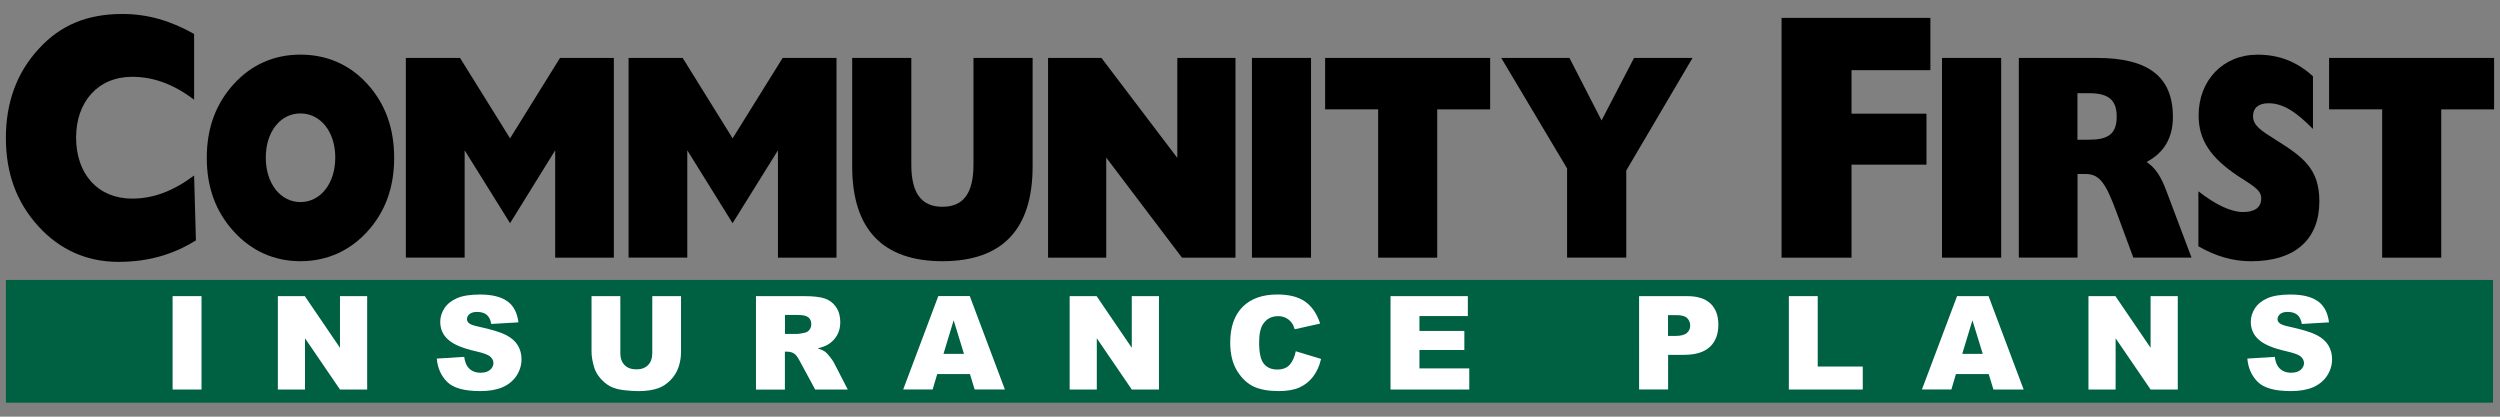
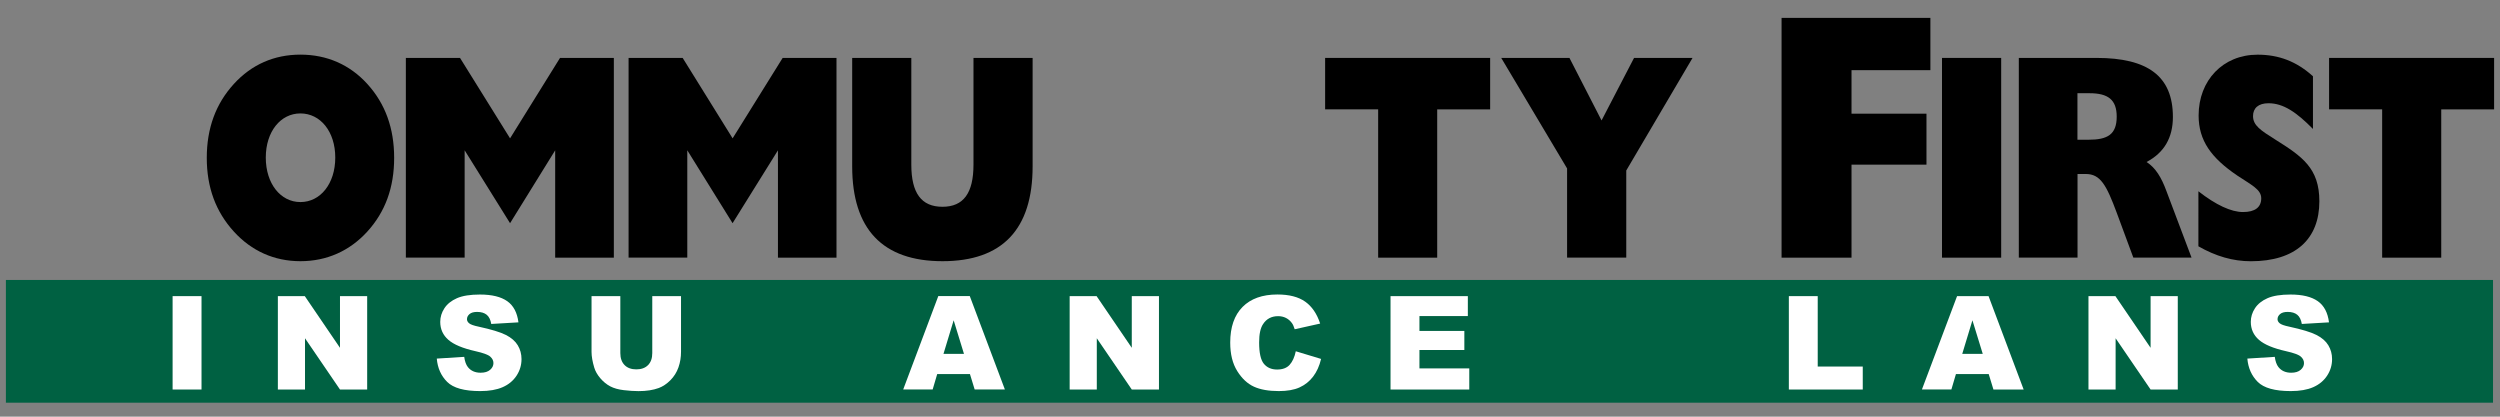
<svg xmlns="http://www.w3.org/2000/svg" version="1.1" id="Layer_1" x="0px" y="0px" viewBox="0 0 594 99" style="enable-background:new 0 0 594 99;" xml:space="preserve">
  <rect x="0" y="0" width="594" height="99" fill="#808080" stroke="none" />
  <style type="text/css">
	.st0{fill:#006142;}
	.st1{fill:#FFFFFF;}
</style>
  <rect x="1.4" y="66.52" class="st0" width="590.94" height="29.16" />
-   <path d="M31.37,18.25c-8.07,0-13.29,5.93-13.29,14.43c0,8.7,5.22,14.51,13.29,14.51c5.14,0,9.86-1.84,14.75-5.49l0.43,15.42  c-5.66,3.51-11.62,5.1-18.43,5.1c-7.52,0-13.96-2.92-18.97-8.42C3.96,48.13,1.4,41.2,1.4,32.77c0-8.41,2.56-15.44,7.75-21.1  c5.21-5.76,11.66-8.35,19.95-8.35c5.9,0,11.42,1.58,17.02,4.75v15.61C41.23,20.01,36.51,18.25,31.37,18.25z" />
  <path d="M55.58,19.93c4.19-4.59,9.56-6.95,15.8-6.95c6.26,0,11.7,2.36,15.88,6.95c4.3,4.73,6.39,10.55,6.39,17.58  c0,7.02-2.08,12.79-6.39,17.53c-4.18,4.58-9.62,7.02-15.88,7.02c-6.24,0-11.62-2.44-15.8-7.02c-4.32-4.74-6.45-10.51-6.45-17.53  C49.13,30.49,51.25,24.66,55.58,19.93z M71.38,48.01c4.75,0,8.28-4.37,8.28-10.57c0-6.18-3.53-10.49-8.28-10.49  c-4.71,0-8.23,4.3-8.23,10.49C63.15,43.64,66.67,48.01,71.38,48.01z" />
  <path d="M96.43,13.76h12.87l11.89,19.11l11.87-19.11h12.79v47.46h-13.94v-25.5l-10.72,17.31L110.4,35.71v25.5H96.43V13.76z" />
  <path d="M149.34,13.76h12.86l11.87,19.11l11.89-19.11h12.79v47.46h-13.91v-25.5l-10.78,17.31L163.3,35.71v25.5h-13.95V13.76z" />
  <path d="M216.53,13.76v25.36c0,6.74,2.37,10.01,7.4,10.01c5.01,0,7.37-3.27,7.37-10.01V13.76h14.05v25.78  c0,14.94-7.19,22.52-21.42,22.52c-14.24,0-21.45-7.65-21.45-22.52V13.76H216.53z" />
-   <path d="M249.02,13.76h12.68l18.03,23.76V13.76h13.82v47.46h-12.71l-18-23.77v23.77h-13.82V13.76z" />
-   <path d="M297.46,13.76h14.04v47.46h-14.04V13.76z" />
  <path d="M327.44,25.98h-12.59V13.76h39.21v12.23h-12.58v35.23h-14.03V25.98z" />
  <path d="M372.34,40.02l-15.65-26.26h16.21l7.63,14.86l7.72-14.86h13.9L386.4,40.51v20.7h-14.06V40.02z" />
  <path d="M423.29,4.25h35.37v12.42h-18.74v10.34h17.81v12.11h-17.81v22.1h-16.62V4.25z" />
  <path d="M461.42,13.76h14.06v47.46h-14.06V13.76z" />
  <path d="M479.66,13.76h18.49c12.17,0,18.13,4.35,18.13,14.02c0,4.95-2.07,8.49-6.26,10.71c2.17,1.39,3.54,3.7,4.71,6.87l5.98,15.85  h-13.83l-3.93-10.62c-2.48-6.68-3.91-9.25-7.37-9.25h-1.96v19.87h-13.95V13.76z M496.25,33.2c4.5,0,6.68-1.24,6.68-5.49  c0-4.03-2.07-5.56-6.45-5.56h-2.88V33.2H496.25z" />
  <path d="M522.33,45.44c4.18,3.27,7.8,4.94,10.61,4.94c2.85,0,4.33-1.13,4.33-3.27c0-2.09-2.3-3.14-5.71-5.41  c-6.16-4.18-9.17-8.29-9.17-14.26c0-8.34,5.78-14.45,14.01-14.45c5.03,0,9.25,1.59,13.16,5.13v12.52  c-3.91-3.97-7.03-6.11-10.57-6.11c-2.42,0-3.67,1.18-3.67,3.05c0,2.23,1.83,3.4,5.26,5.56c6.44,4.04,10.5,6.82,10.5,14.68  c0,8.96-5.64,14.25-16.27,14.25c-4.27,0-8.34-1.19-12.47-3.55V45.44z" />
  <path d="M566,25.98h-12.61V13.76h39.21v12.23h-12.56v35.23H566V25.98z" />
  <g>
    <path class="st1" d="M41.01,70.36h6.87v22.19h-6.87V70.36z" />
    <path class="st1" d="M66.02,70.36h6.4l8.36,12.28V70.36h6.46v22.19h-6.46l-8.31-12.18v12.18h-6.45V70.36z" />
    <path class="st1" d="M103.78,85.2l6.52-0.41c0.14,1.06,0.43,1.87,0.86,2.42c0.71,0.9,1.72,1.35,3.03,1.35   c0.98,0,1.73-0.23,2.26-0.69c0.53-0.46,0.79-0.99,0.79-1.6c0-0.58-0.25-1.09-0.76-1.54c-0.5-0.45-1.68-0.88-3.51-1.29   c-3.01-0.68-5.15-1.57-6.43-2.69c-1.29-1.12-1.94-2.55-1.94-4.28c0-1.14,0.33-2.22,0.99-3.23c0.66-1.01,1.66-1.81,2.98-2.39   c1.33-0.58,3.15-0.87,5.46-0.87c2.84,0,5,0.53,6.49,1.58c1.49,1.05,2.37,2.73,2.66,5.03l-6.46,0.38c-0.17-1-0.53-1.73-1.08-2.18   c-0.55-0.45-1.31-0.68-2.28-0.68c-0.8,0-1.4,0.17-1.8,0.51c-0.4,0.34-0.61,0.75-0.61,1.23c0,0.35,0.17,0.67,0.5,0.95   c0.32,0.29,1.09,0.57,2.3,0.82c3,0.65,5.14,1.3,6.44,1.96c1.3,0.66,2.24,1.48,2.83,2.46c0.59,0.98,0.89,2.07,0.89,3.28   c0,1.42-0.39,2.73-1.18,3.94c-0.79,1.2-1.89,2.11-3.3,2.73c-1.41,0.62-3.19,0.93-5.34,0.93c-3.77,0-6.39-0.73-7.84-2.18   C104.79,89.29,103.97,87.44,103.78,85.2z" />
    <path class="st1" d="M154.97,70.36h6.84v13.22c0,1.31-0.2,2.55-0.61,3.71c-0.41,1.17-1.05,2.18-1.92,3.06   c-0.87,0.87-1.79,1.48-2.75,1.84c-1.33,0.49-2.93,0.74-4.8,0.74c-1.08,0-2.26-0.08-3.53-0.23c-1.28-0.15-2.34-0.45-3.2-0.9   c-0.86-0.45-1.64-1.09-2.35-1.91c-0.71-0.83-1.2-1.68-1.46-2.56c-0.42-1.41-0.64-2.66-0.64-3.75V70.36h6.84v13.54   c0,1.21,0.34,2.16,1.01,2.84c0.67,0.68,1.6,1.02,2.79,1.02c1.18,0,2.11-0.33,2.78-1.01c0.67-0.67,1.01-1.62,1.01-2.85V70.36z" />
-     <path class="st1" d="M179.62,92.55V70.36h11.43c2.12,0,3.74,0.18,4.86,0.54c1.12,0.36,2.02,1.04,2.71,2.02   c0.69,0.98,1.03,2.18,1.03,3.6c0,1.23-0.26,2.29-0.79,3.19c-0.52,0.89-1.25,1.62-2.17,2.17c-0.59,0.35-1.39,0.65-2.41,0.88   c0.82,0.27,1.41,0.55,1.78,0.82c0.25,0.18,0.62,0.57,1.1,1.17c0.48,0.6,0.8,1.06,0.96,1.38l3.32,6.43h-7.75l-3.67-6.78   c-0.46-0.88-0.88-1.45-1.24-1.71c-0.49-0.34-1.05-0.51-1.68-0.51h-0.61v9.01H179.62z M186.51,79.35h2.89c0.31,0,0.92-0.1,1.82-0.3   c0.45-0.09,0.83-0.32,1.11-0.7c0.29-0.37,0.43-0.8,0.43-1.29c0-0.72-0.23-1.27-0.68-1.65c-0.45-0.38-1.31-0.58-2.56-0.58h-3.01   V79.35z" />
    <path class="st1" d="M230.46,88.88h-7.78l-1.08,3.66h-7l8.34-22.19h7.48l8.34,22.19h-7.18L230.46,88.88z M229.04,84.08l-2.45-7.98   l-2.42,7.98H229.04z" />
    <path class="st1" d="M254.15,70.36h6.4l8.36,12.28V70.36h6.46v22.19h-6.46l-8.31-12.18v12.18h-6.45V70.36z" />
    <path class="st1" d="M307.88,83.46l6.01,1.82c-0.4,1.69-1.04,3.09-1.91,4.22c-0.87,1.13-1.94,1.98-3.23,2.56   c-1.29,0.58-2.92,0.86-4.91,0.86c-2.41,0-4.38-0.35-5.91-1.05c-1.53-0.7-2.85-1.93-3.96-3.7c-1.11-1.77-1.67-4.02-1.67-6.78   c0-3.67,0.98-6.49,2.93-8.46c1.95-1.97,4.71-2.96,8.29-2.96c2.79,0,4.99,0.57,6.59,1.7c1.6,1.13,2.79,2.87,3.56,5.21l-6.05,1.35   c-0.21-0.68-0.43-1.17-0.67-1.48c-0.38-0.52-0.85-0.93-1.41-1.21c-0.56-0.28-1.18-0.42-1.86-0.42c-1.55,0-2.75,0.62-3.57,1.88   c-0.63,0.93-0.94,2.38-0.94,4.37c0,2.46,0.37,4.14,1.12,5.06c0.75,0.91,1.8,1.37,3.15,1.37c1.31,0,2.3-0.37,2.97-1.11   C307.09,85.94,307.58,84.87,307.88,83.46z" />
    <path class="st1" d="M330.38,70.36h18.38v4.74h-11.5v3.53h10.67v4.53h-10.67v4.37h11.84v5.03h-18.71V70.36z" />
-     <path class="st1" d="M389.44,70.36h11.4c2.48,0,4.34,0.59,5.58,1.77c1.24,1.18,1.86,2.86,1.86,5.04c0,2.24-0.67,3.99-2.02,5.25   c-1.35,1.26-3.4,1.89-6.17,1.89h-3.75v8.23h-6.89V70.36z M396.33,79.82H398c1.32,0,2.25-0.23,2.79-0.69   c0.54-0.46,0.8-1.05,0.8-1.76c0-0.7-0.23-1.29-0.7-1.77c-0.46-0.48-1.34-0.73-2.62-0.73h-1.95V79.82z" />
    <path class="st1" d="M425.03,70.36h6.86v16.73h10.7v5.46h-17.56V70.36z" />
    <path class="st1" d="M472.52,88.88h-7.79l-1.08,3.66h-7L465,70.36h7.48l8.34,22.19h-7.18L472.52,88.88z M471.1,84.08l-2.45-7.98   l-2.42,7.98H471.1z" />
    <path class="st1" d="M496.22,70.36h6.4l8.36,12.28V70.36h6.46v22.19h-6.46l-8.31-12.18v12.18h-6.45V70.36z" />
    <path class="st1" d="M533.97,85.2l6.52-0.41c0.14,1.06,0.43,1.87,0.86,2.42c0.71,0.9,1.72,1.35,3.03,1.35   c0.98,0,1.73-0.23,2.26-0.69c0.53-0.46,0.79-0.99,0.79-1.6c0-0.58-0.25-1.09-0.76-1.54c-0.5-0.45-1.67-0.88-3.51-1.29   c-3.01-0.68-5.15-1.57-6.43-2.69c-1.29-1.12-1.94-2.55-1.94-4.28c0-1.14,0.33-2.22,0.99-3.23c0.66-1.01,1.66-1.81,2.98-2.39   c1.33-0.58,3.15-0.87,5.46-0.87c2.84,0,5,0.53,6.49,1.58c1.49,1.05,2.37,2.73,2.66,5.03l-6.46,0.38c-0.17-1-0.53-1.73-1.08-2.18   c-0.55-0.45-1.31-0.68-2.28-0.68c-0.8,0-1.4,0.17-1.8,0.51c-0.4,0.34-0.61,0.75-0.61,1.23c0,0.35,0.17,0.67,0.5,0.95   c0.32,0.29,1.09,0.57,2.3,0.82c3,0.65,5.14,1.3,6.44,1.96c1.3,0.66,2.24,1.48,2.83,2.46c0.59,0.98,0.89,2.07,0.89,3.28   c0,1.42-0.39,2.73-1.18,3.94c-0.79,1.2-1.89,2.11-3.3,2.73c-1.41,0.62-3.19,0.93-5.34,0.93c-3.77,0-6.39-0.73-7.84-2.18   C534.99,89.29,534.16,87.44,533.97,85.2z" />
  </g>
</svg>